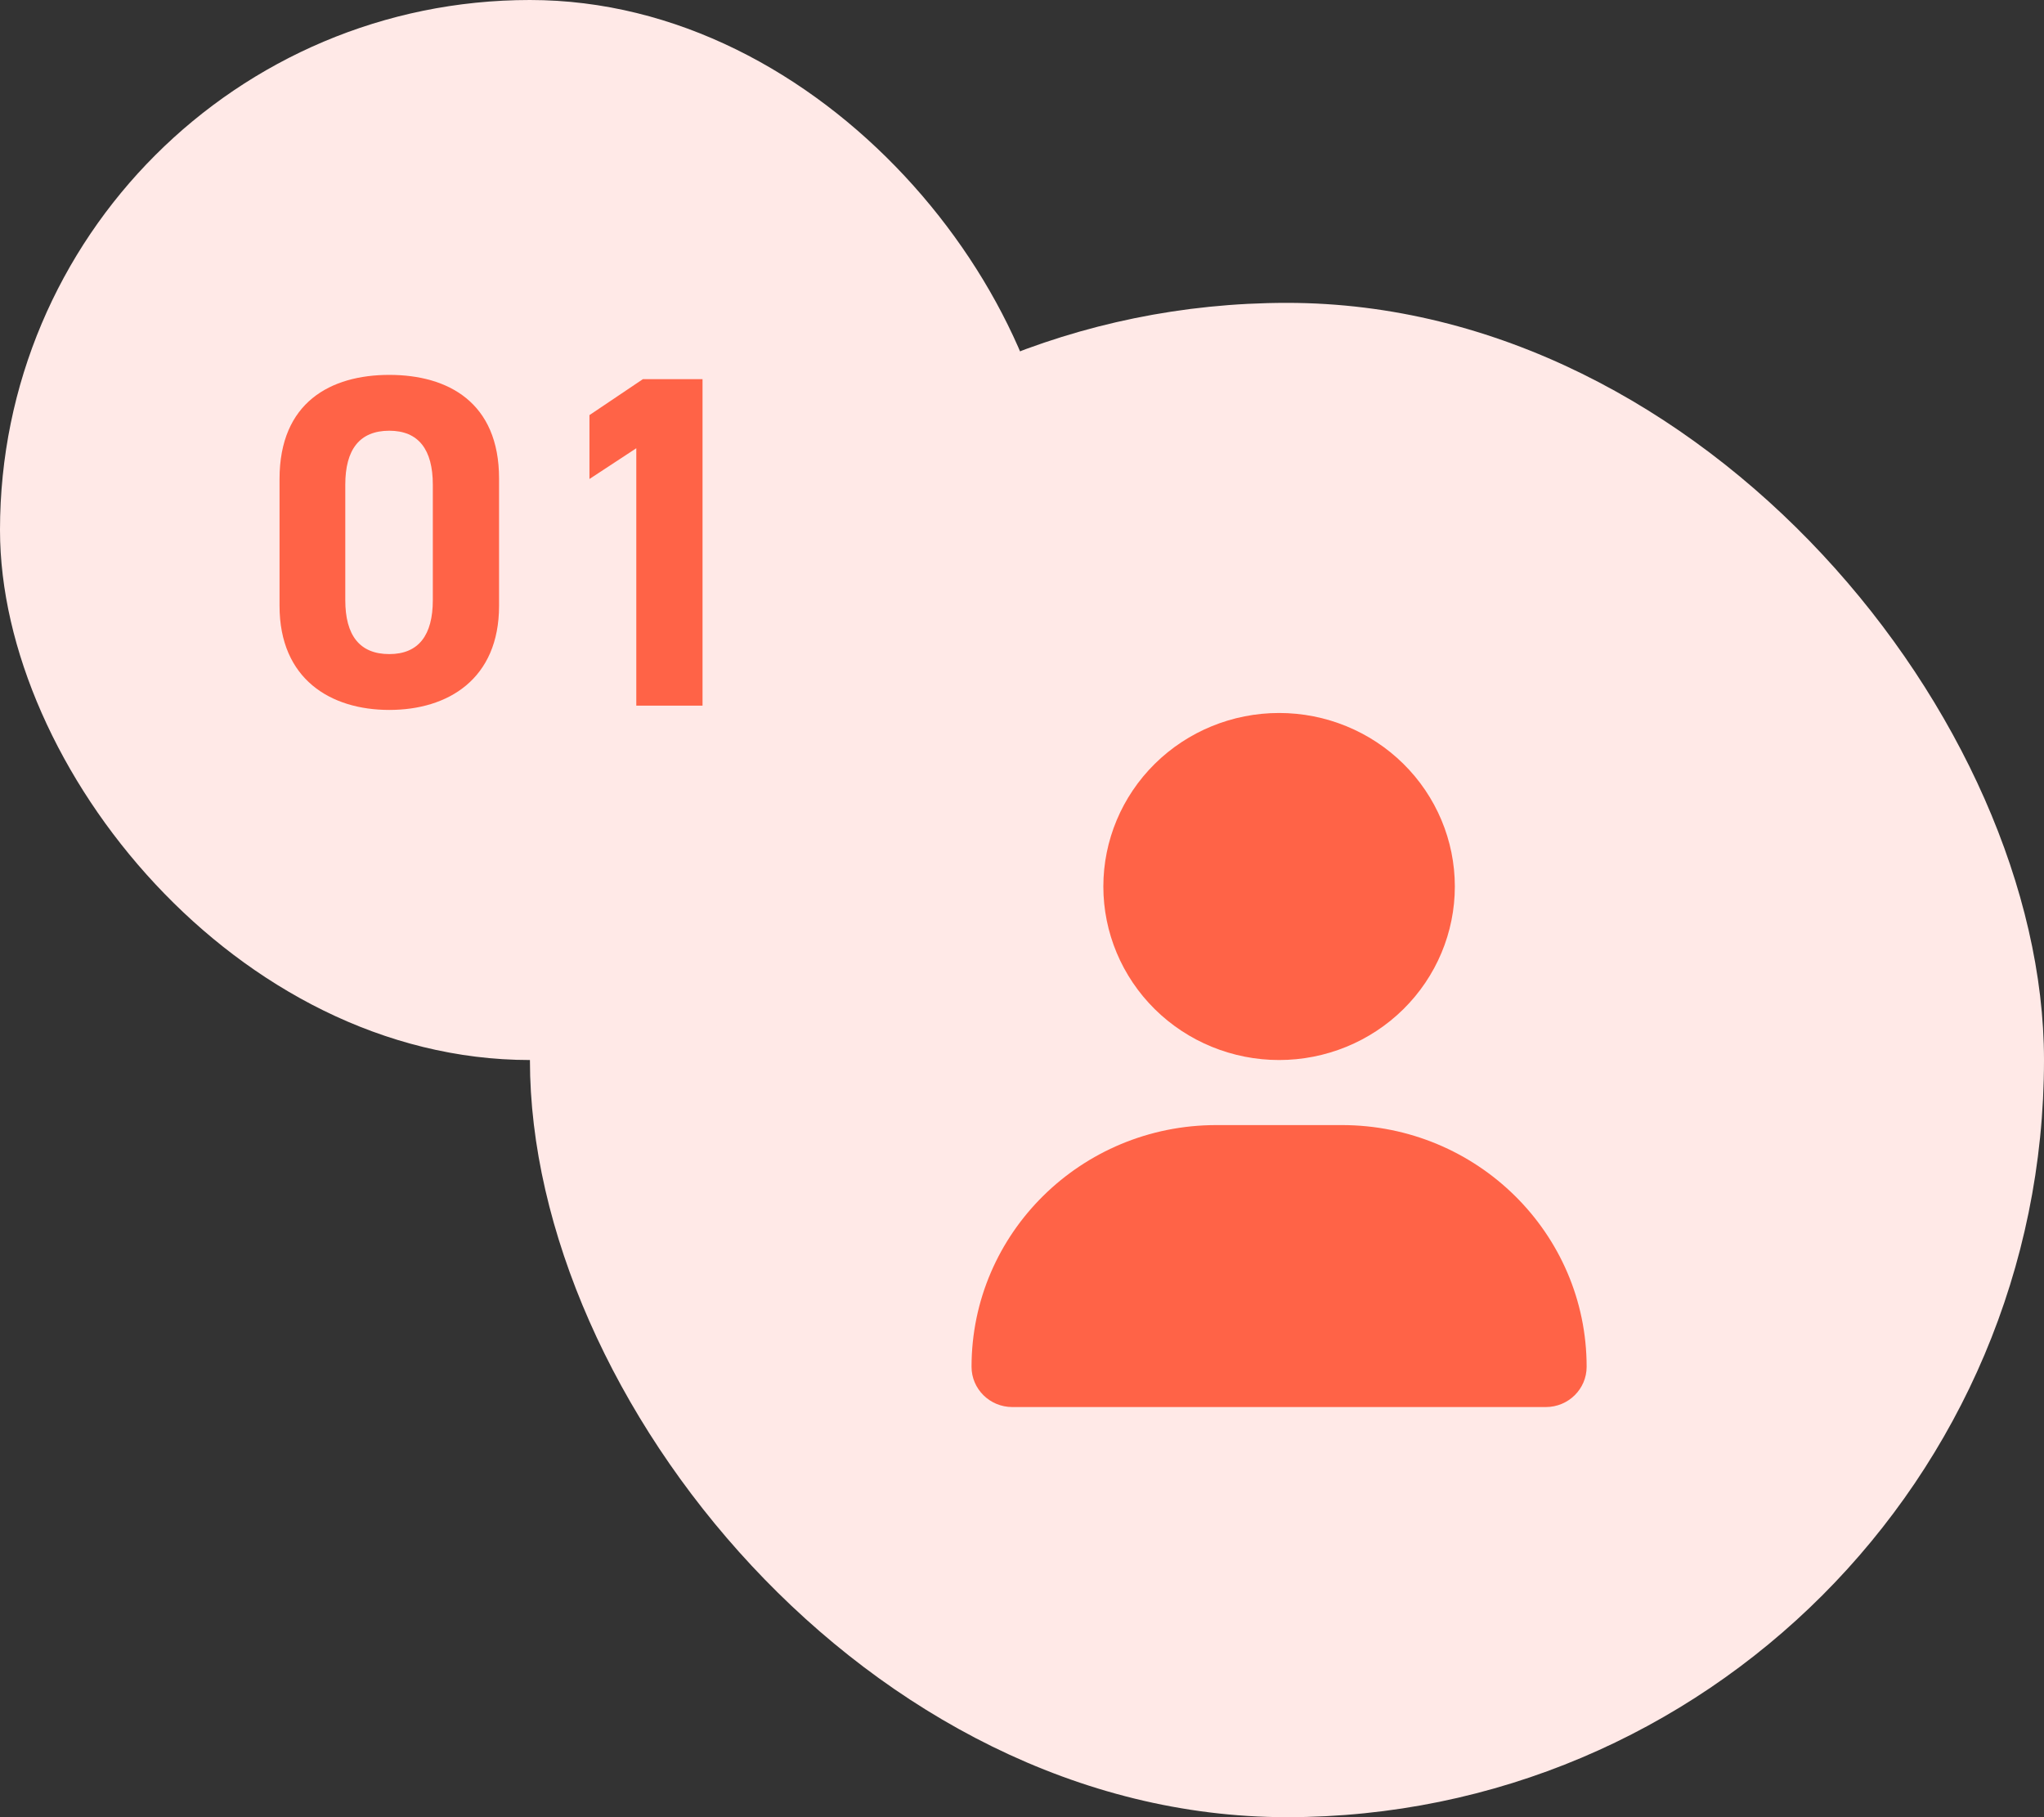
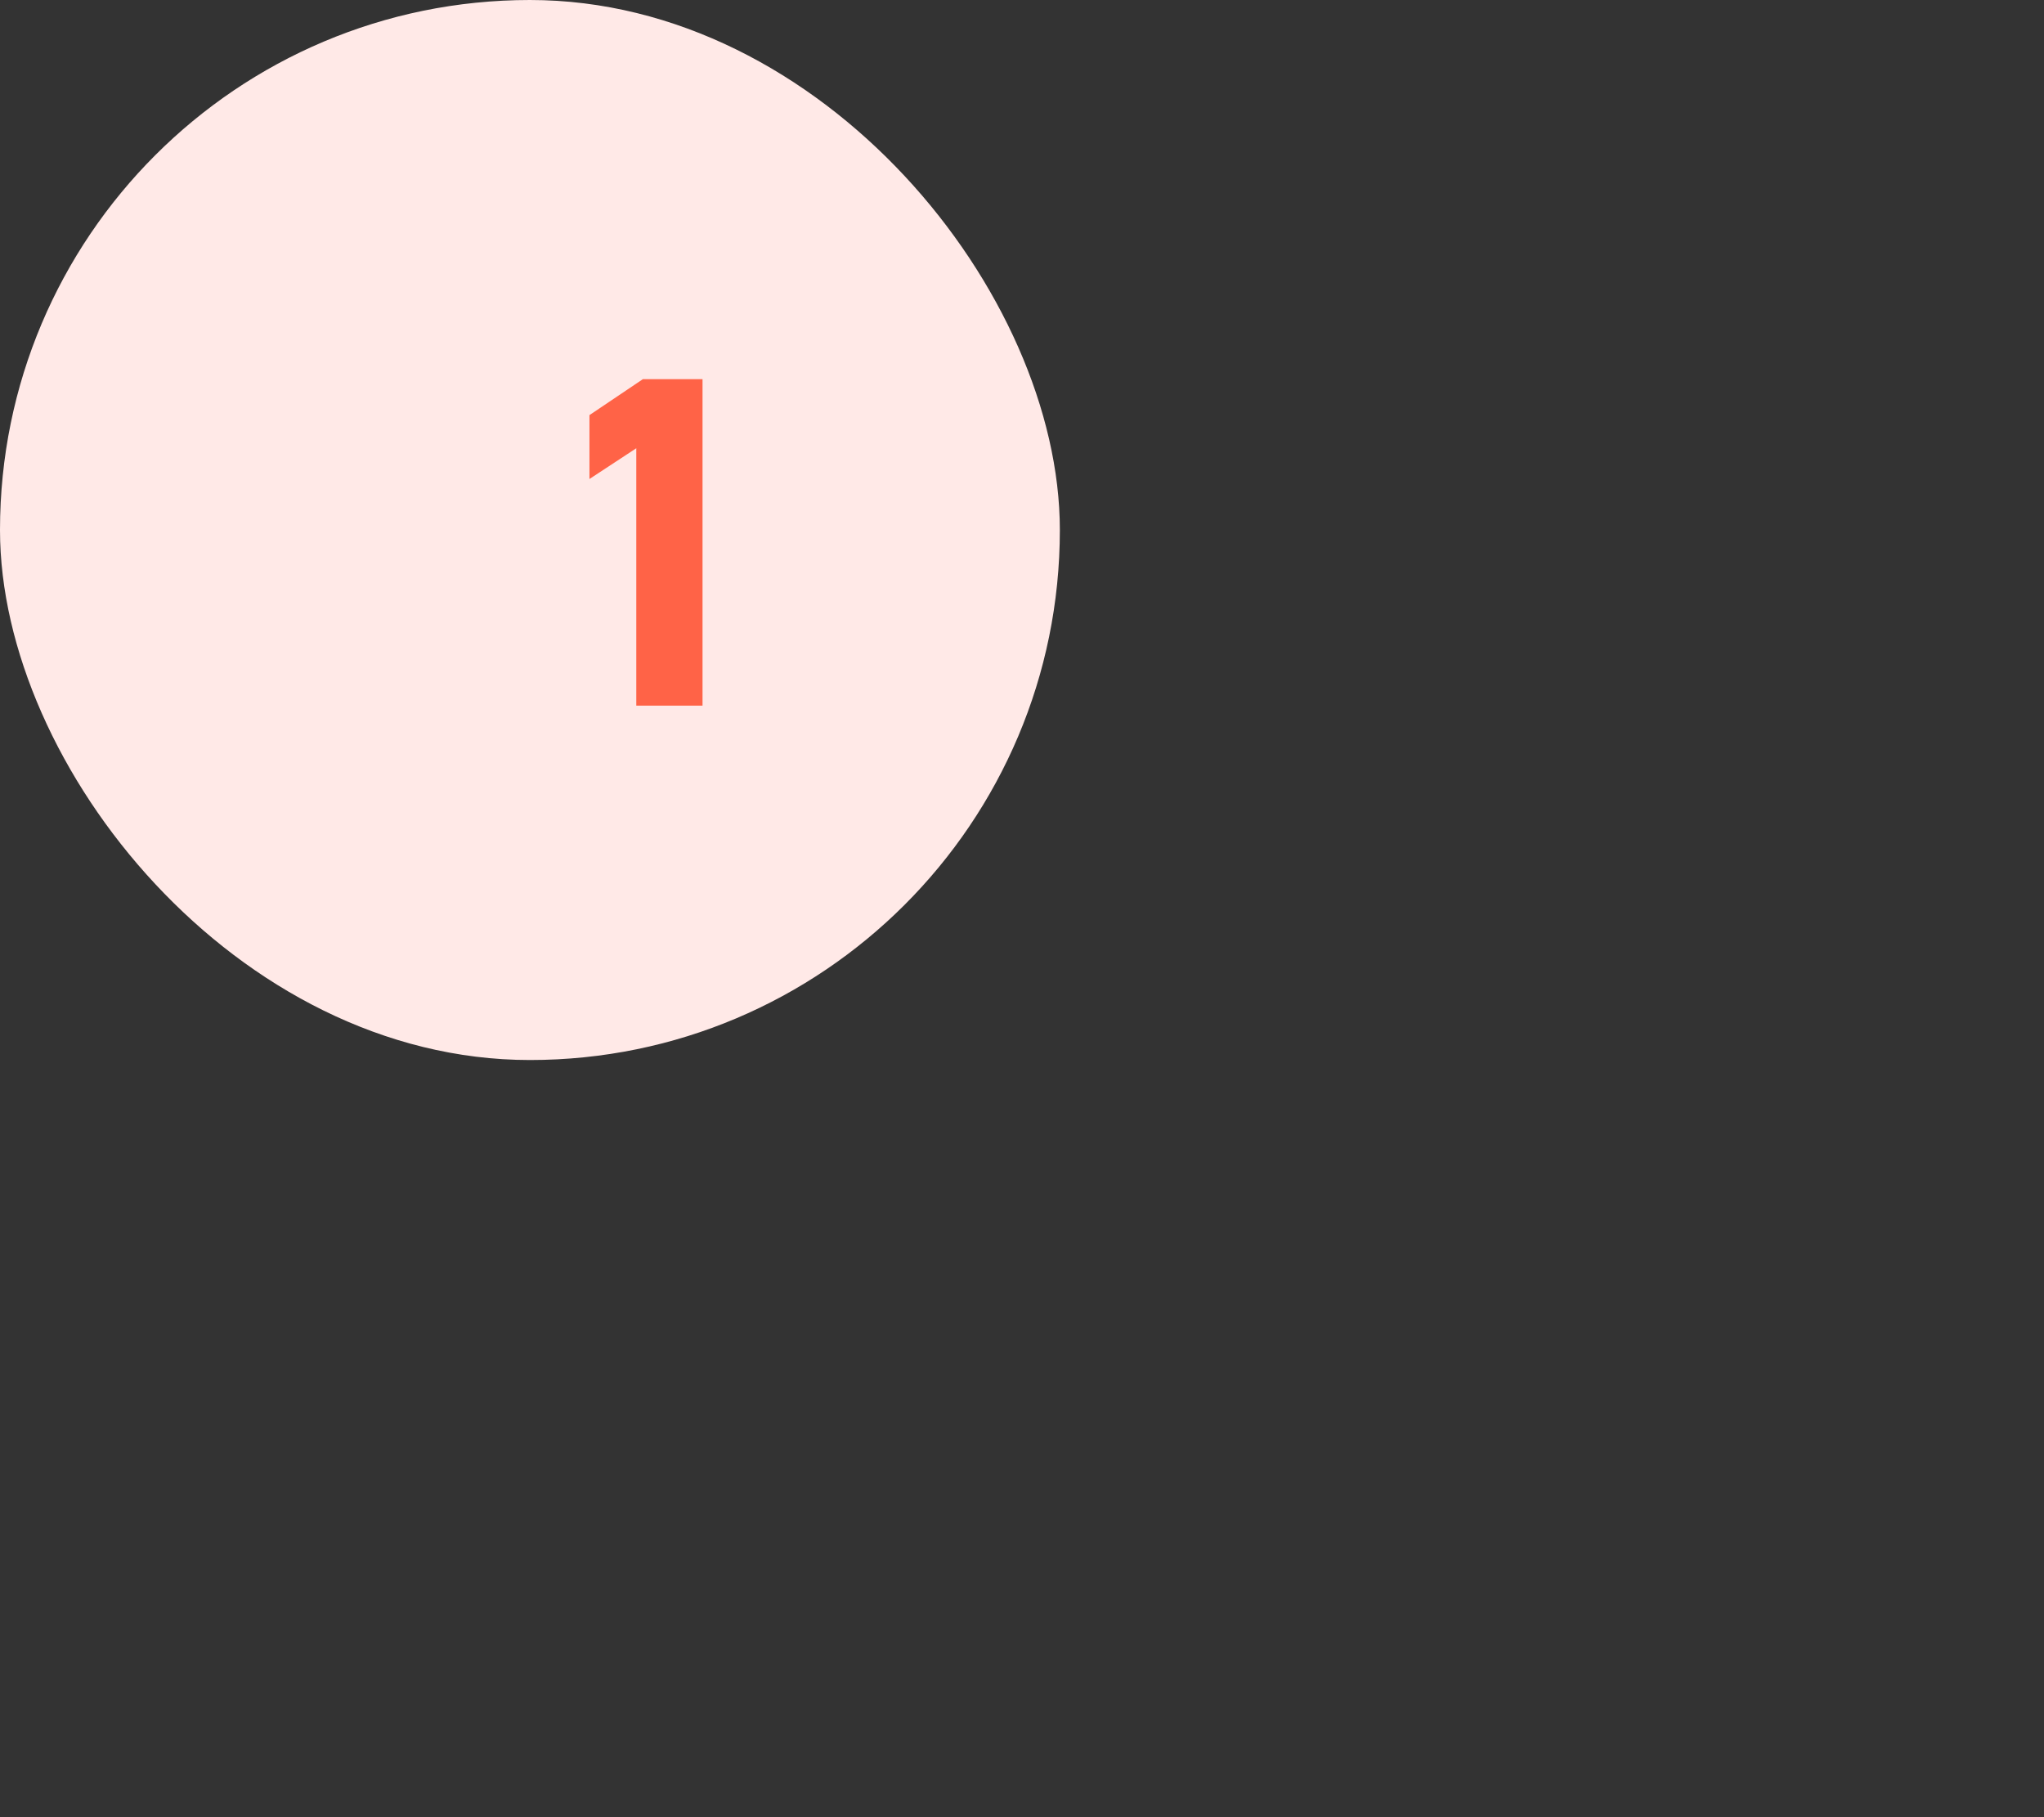
<svg xmlns="http://www.w3.org/2000/svg" width="108" height="96" viewBox="0 0 108 96" fill="none">
  <rect x="0" y="0" width="108" height="96" fill="#333333" stroke="none" />
-   <rect x="28" y="16" width="80" height="80" rx="40" fill="#FFE9E7" />
  <g clip-path="url(#clip0_174_242)">
    <path d="M67.584 56C70.047 56 72.409 55.034 74.15 53.315C75.891 51.596 76.87 49.264 76.87 46.833C76.87 44.402 75.891 42.07 74.15 40.351C72.409 38.632 70.047 37.666 67.584 37.666C65.121 37.666 62.759 38.632 61.018 40.351C59.277 42.07 58.298 44.402 58.298 46.833C58.298 49.264 59.277 51.596 61.018 53.315C62.759 55.034 65.121 56 67.584 56ZM64.269 59.437C57.123 59.437 51.334 65.152 51.334 72.206C51.334 73.381 52.299 74.333 53.489 74.333H81.679C82.869 74.333 83.834 73.381 83.834 72.206C83.834 65.152 78.045 59.437 70.899 59.437H64.269Z" fill="#FF6347" />
  </g>
  <rect width="56" height="56" rx="28" fill="#FFE9E7" />
  <path d="M37.12 20.03V37.28H33.62V23.68L31.145 25.305V21.93L33.969 20.03H37.12Z" fill="#FF6347" />
-   <path d="M26.369 25.28V32.005C26.369 35.88 23.669 37.505 20.57 37.505C17.47 37.505 14.77 35.88 14.77 32.005V25.305C14.77 21.255 17.47 19.805 20.57 19.805C23.669 19.805 26.369 21.255 26.369 25.28ZM22.869 25.605C22.869 23.755 22.119 22.755 20.57 22.755C18.994 22.755 18.244 23.755 18.244 25.605V31.705C18.244 33.555 18.994 34.555 20.57 34.555C22.119 34.555 22.869 33.555 22.869 31.705V25.605Z" fill="#FF6347" />
  <defs>
    <clipPath id="clip0_174_242">
-       <rect width="32.5" height="36.667" fill="white" transform="translate(51.334 37.666)" />
-     </clipPath>
+       </clipPath>
  </defs>
</svg>